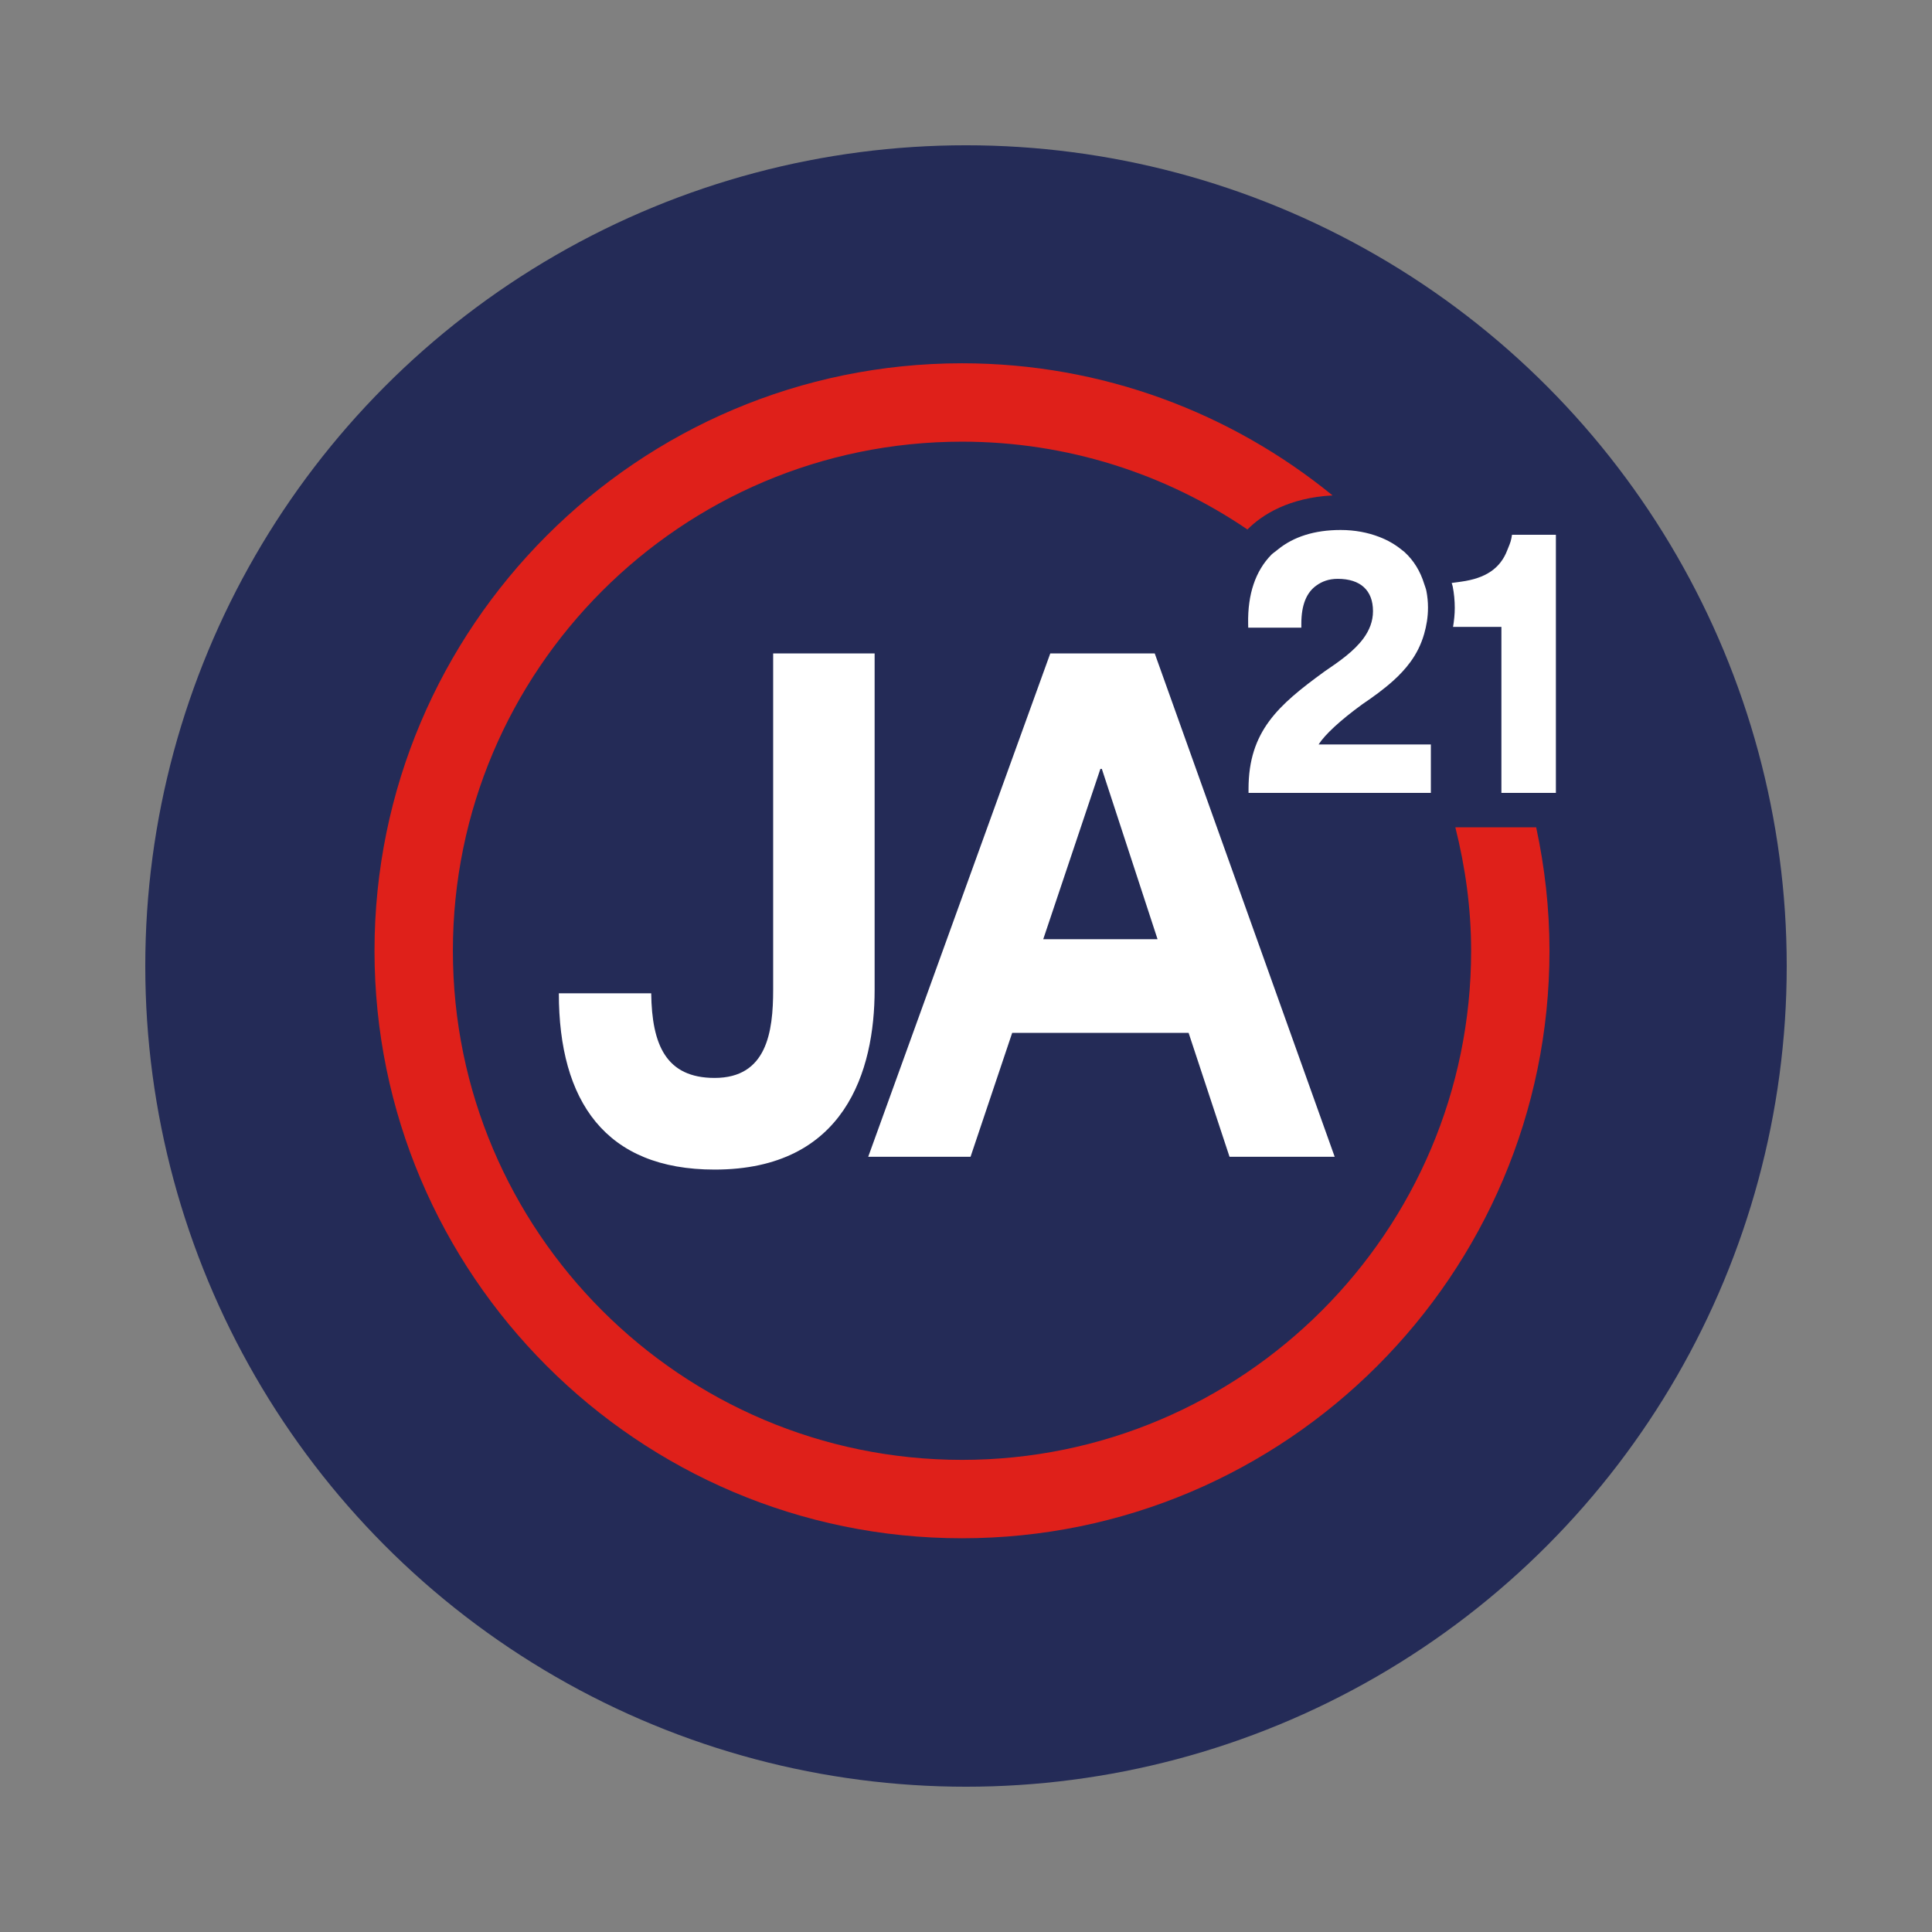
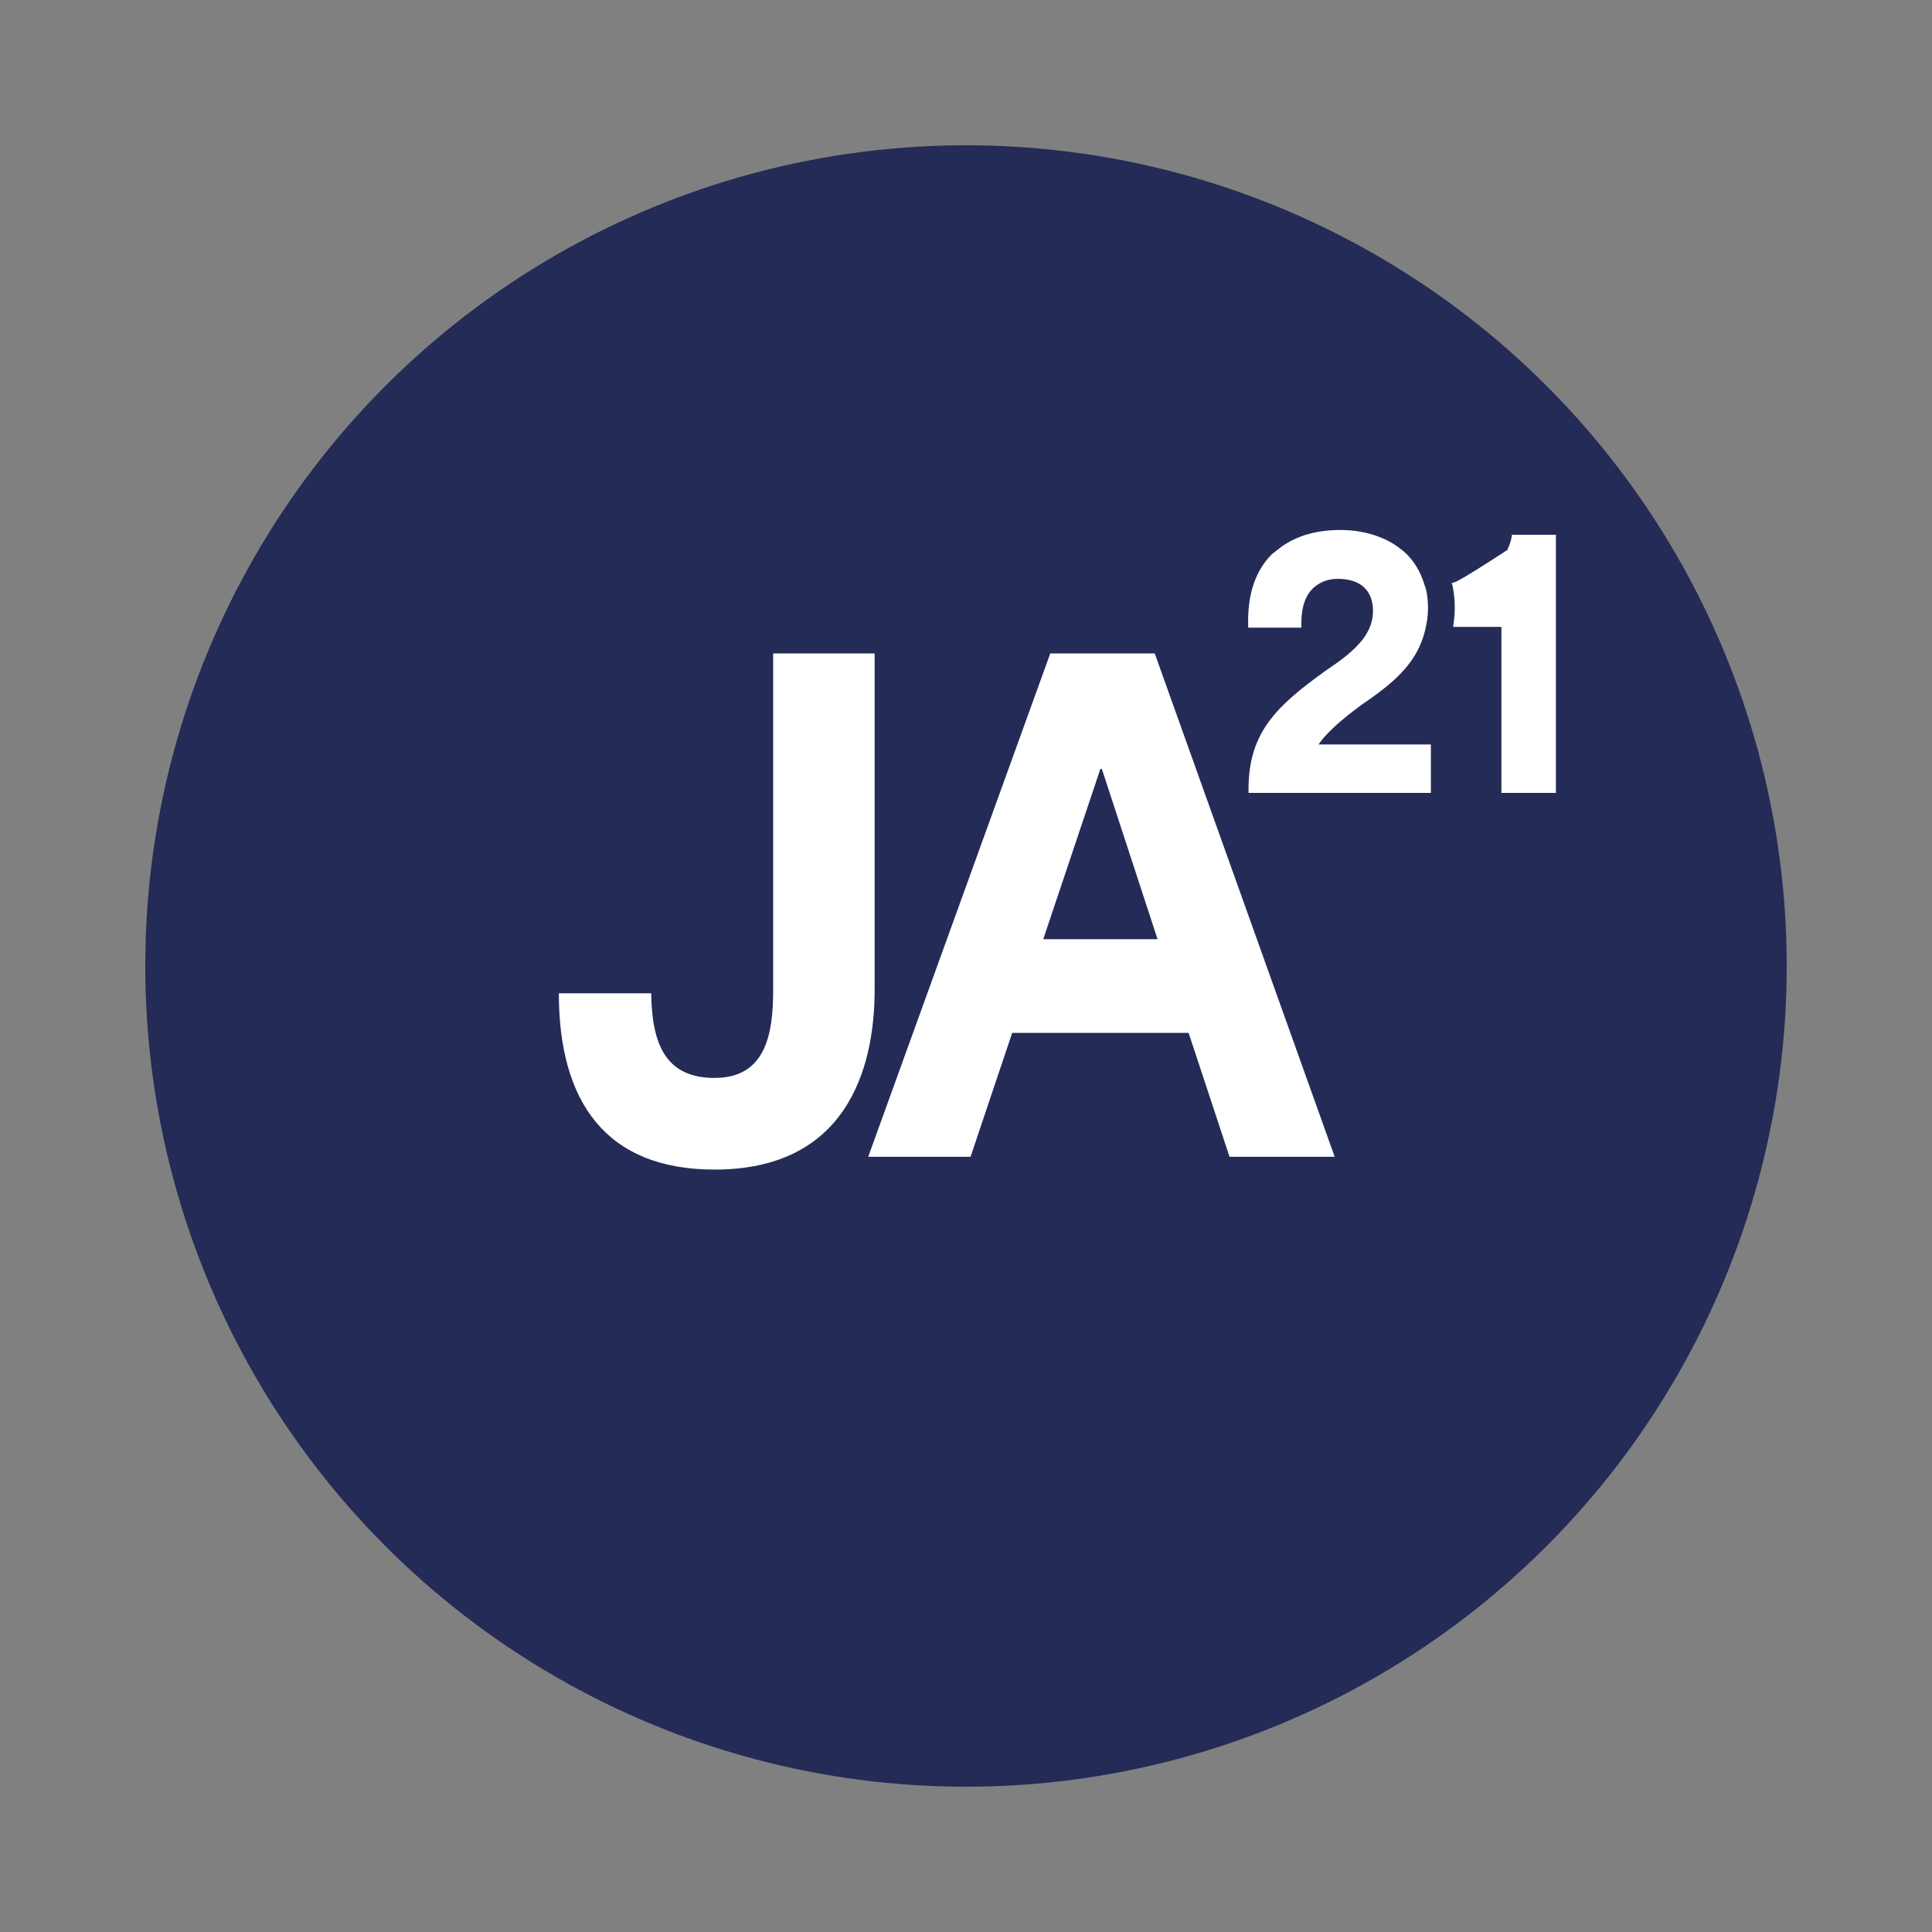
<svg xmlns="http://www.w3.org/2000/svg" width="1024" height="1024" viewBox="0 0 1024 1024">
  <rect x="0" y="0" width="1024" height="1024" fill="#808080" stroke="none" />
  <g fill="none" fill-rule="evenodd">
-     <rect width="1024" height="1024" fill="#D8D8D8" opacity="0" />
    <g fill-rule="nonzero" transform="translate(77 77)">
      <circle cx="435" cy="435" r="435" fill="#242B57" />
      <path fill="#FFF" d="M219.199 449.48 268.154 449.48C268.513 476.762 275.994 494.324 301.769 494.324 329.418 494.324 332.789 470.036 332.789 447.604L332.789 269.326 386.572 269.326 386.572 447.604C386.572 490.572 370.892 542.9 301.769 542.9 243.876 542.92 219.199 506.658 219.199 449.48ZM552.984 470.435 459.482 470.435 437.414 536.104 383.174 536.104 479.672 269.326 535.03 269.326 630.41 536.104 574.672 536.104 552.984 470.435ZM536.528 420.805 506.992 330.512 506.233 330.512 475.937 420.805 536.528 420.805ZM599.413 214.953C598.592 215.652 597.652 216.212 596.892 216.971 588.408 225.601 584.246 237.946 584.546 253.628L584.586 255.665 612.738 255.665 612.738 253.588C612.738 243.48 615.559 237.027 620.661 233.372 623.643 231.214 627.224 229.796 632.026 229.796 644.071 229.796 650.714 235.889 650.714 246.936 650.714 252.369 648.773 257.064 645.732 261.259 640.75 268.111 632.806 273.604 625.363 278.658 625.183 278.778 625.003 278.898 624.823 279.038 600.553 296.717 584.746 310.541 584.746 341.165L584.746 343.242 681.387 343.242 681.387 317.572 621.882 317.572C625.283 312.279 633.407 304.767 644.892 296.397 645.032 296.297 645.172 296.198 645.312 296.098 651.074 292.202 656.616 288.147 661.538 283.712 664.9 280.676 667.941 277.42 670.542 273.864 673.764 269.469 676.245 264.535 677.845 258.941 679.046 254.706 679.866 250.172 679.866 245.038 679.866 241.981 679.566 239.065 679.026 236.268 678.766 234.93 678.245 233.731 677.845 232.453 675.824 225.86 672.363 220.107 667.421 215.592 666.881 215.113 666.26 214.694 665.7 214.234 662.339 211.497 658.457 209.28 654.095 207.602 648.053 205.265 641.19 203.906 633.567 203.906 619.661 203.906 608.616 207.502 600.313 214.234 599.993 214.494 599.693 214.714 599.413 214.953Z" />
-       <path fill="#DF201A" d="M694.363,361.492 C699.624,382.494 702.732,404.333 702.732,426.929 C702.732,575.715 581.683,696.765 432.896,696.765 C284.109,696.765 163.04,575.715 163.04,426.929 C163.04,278.122 284.089,157.092 432.876,157.092 C488.908,157.092 540.994,174.288 584.173,203.639 C591.984,195.729 606.291,186.762 629.285,185.586 C575.665,141.869 507.299,115.547 432.876,115.547 C261.175,115.547 121.494,255.227 121.494,426.929 C121.494,598.63 261.175,738.311 432.876,738.311 C604.577,738.311 744.258,598.63 744.258,426.929 C744.258,404.472 741.747,382.614 737.204,361.492 L694.363,361.492 Z" />
-       <path fill="#FFF" d="M724.385,206.495 L724.088,208.21 C723.652,210.662 722.7,212.477 721.927,214.511 C718.28,224.182 710.529,229.506 697.387,231.3 C695.742,231.519 694.117,231.779 692.432,231.978 C692.61,232.616 692.828,233.214 692.967,233.852 C693.68,237.481 694.057,241.33 694.057,245.218 C694.057,248.588 693.7,251.918 693.145,255.268 L718.775,255.268 L718.775,343.242 L747.656,343.242 L747.656,206.455 L724.385,206.455 L724.385,206.495 Z" />
+       <path fill="#FFF" d="M724.385,206.495 L724.088,208.21 C723.652,210.662 722.7,212.477 721.927,214.511 C695.742,231.519 694.117,231.779 692.432,231.978 C692.61,232.616 692.828,233.214 692.967,233.852 C693.68,237.481 694.057,241.33 694.057,245.218 C694.057,248.588 693.7,251.918 693.145,255.268 L718.775,255.268 L718.775,343.242 L747.656,343.242 L747.656,206.455 L724.385,206.455 L724.385,206.495 Z" />
    </g>
  </g>
</svg>